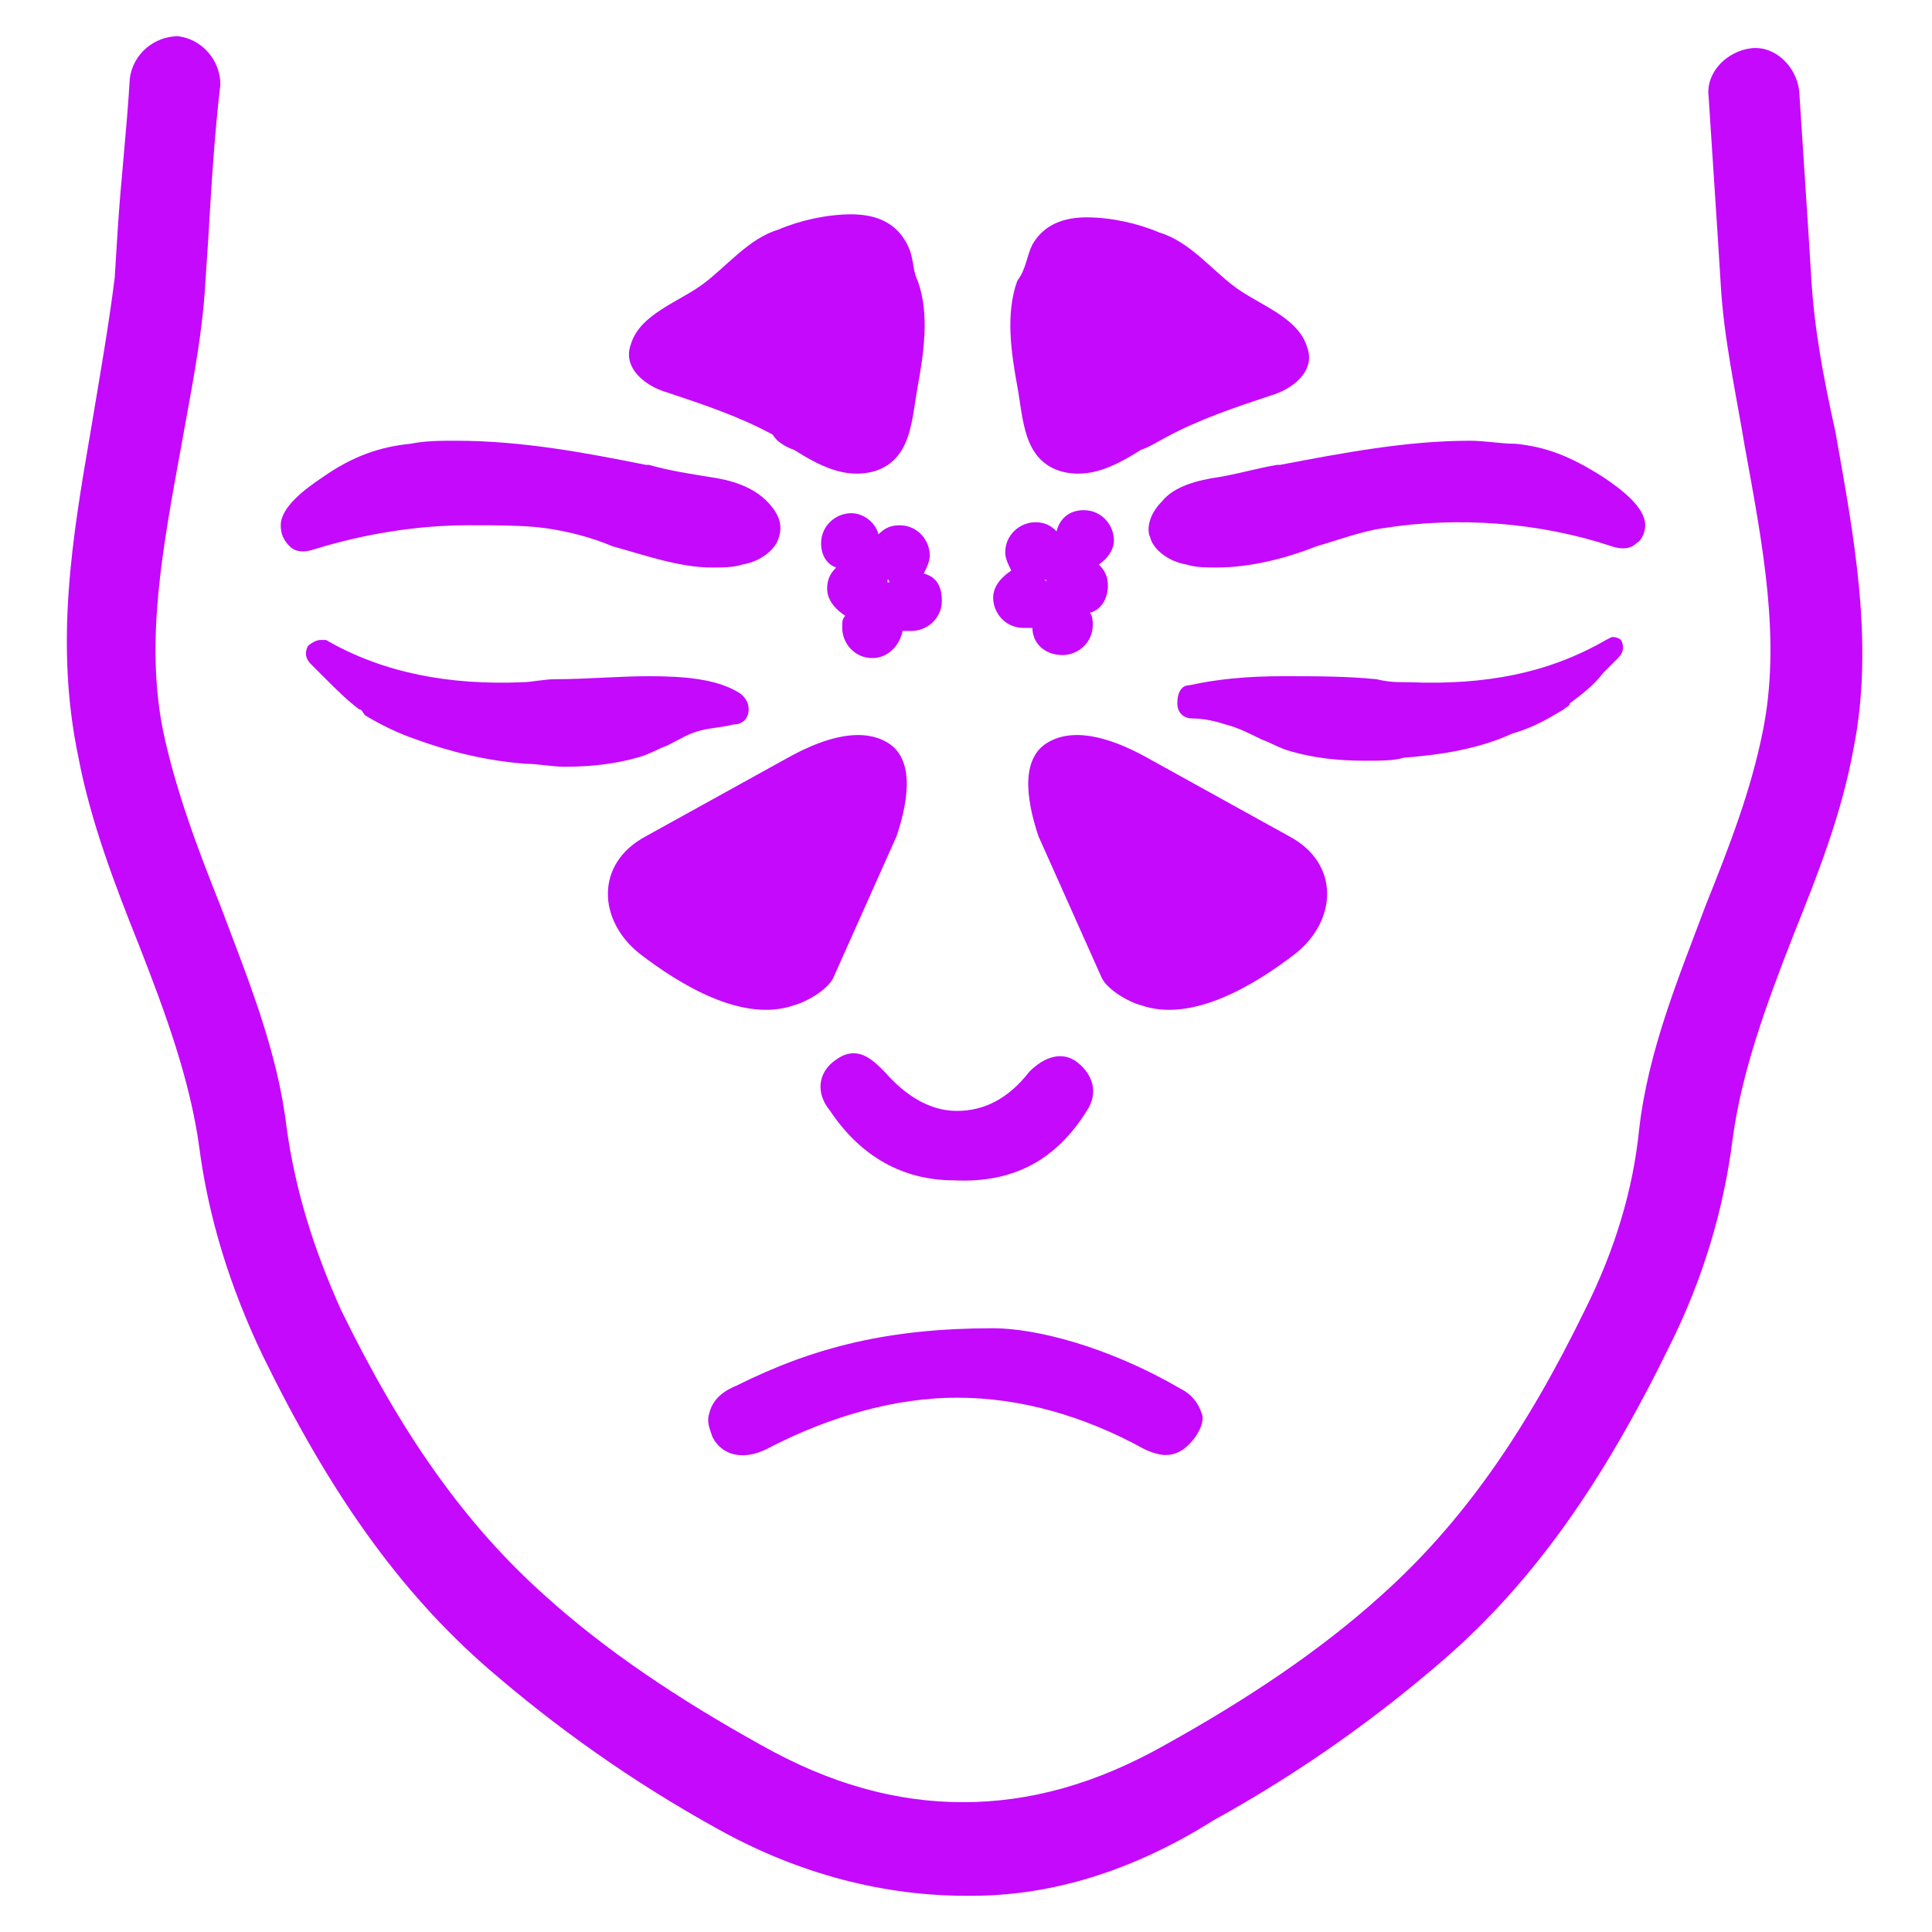
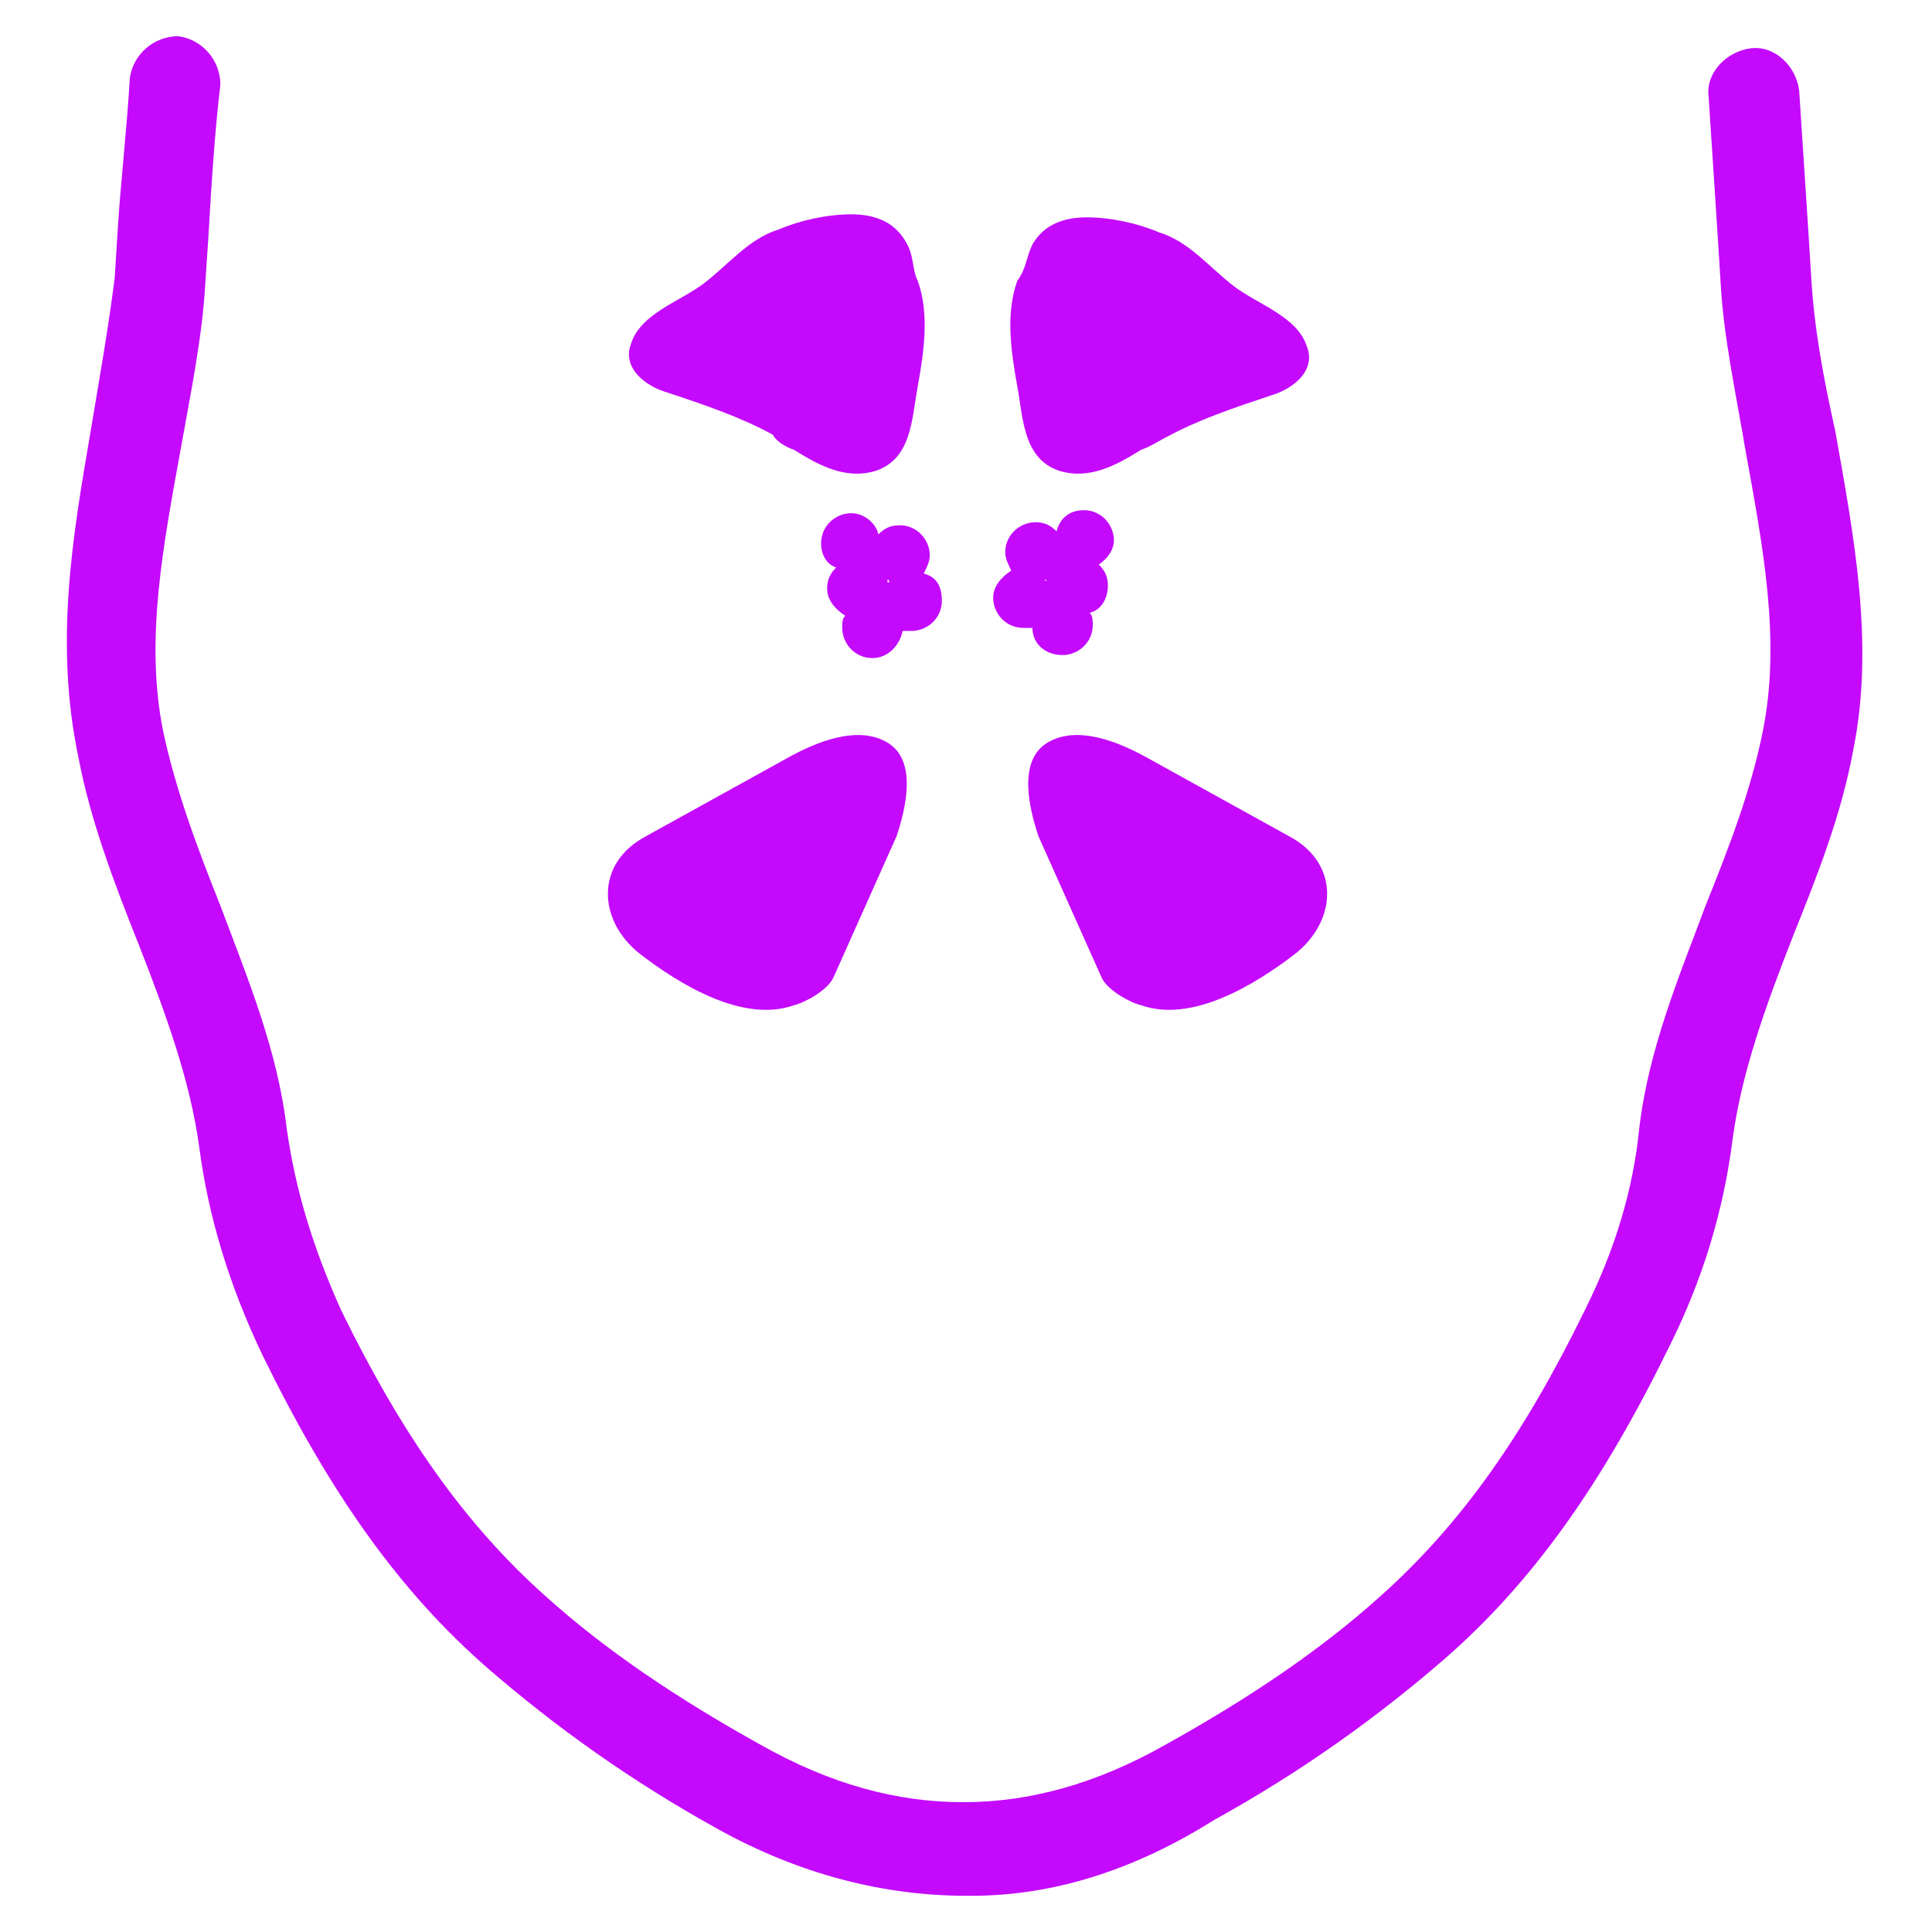
<svg xmlns="http://www.w3.org/2000/svg" version="1.1" width="512" height="512" x="0" y="0" viewBox="0 0 64 64" style="enable-background:new 0 0 512 512" xml:space="preserve" class="">
  <g>
    <g fill="#343433">
-       <path d="M39.8 46.8c-.1-.3-.3-.6-.7-.8-2.4-1.4-4.8-2-6.2-2-3.4 0-5.9.6-8.5 1.9-.5.2-.8.5-.9.9-.1.3 0 .5.1.8.3.6 1 .8 1.8.4 2.1-1.1 4.3-1.7 6.3-1.7 2.1 0 4.2.6 6.2 1.7.2.1.5.2.7.2.4 0 .7-.2 1-.6.2-.3.3-.6.2-.8zM36 36.8c.4-.6.2-1.2-.3-1.6s-1.1-.2-1.6.3c-.7.9-1.5 1.3-2.4 1.3-.9 0-1.7-.5-2.4-1.3-.4-.4-.9-.9-1.6-.4-.6.4-.7 1.1-.2 1.7 1 1.5 2.4 2.3 4.1 2.3 2 .1 3.4-.7 4.4-2.3zM18.1 17.5c.7.1 1.5.3 2.2.6 1.1.3 2.2.7 3.3.7.3 0 .7 0 1-.1.6-.1 1.1-.5 1.2-.9.1-.3.1-.7-.4-1.2s-1.2-.7-1.9-.8c-.6-.1-1.3-.2-2-.4h-.1c-2-.4-4.1-.8-6.3-.8-.5 0-1 0-1.5.1-1 .1-1.9.4-2.9 1.1-.6.4-1.4 1-1.4 1.6 0 .3.1.5.3.7s.5.2.8.1c1.6-.5 3.4-.8 5.1-.8 1 0 1.9 0 2.6.1zM21.5 22.4c-1 0-2.1.1-3.1.1-.4 0-.8.1-1.1.1-2.4.1-4.6-.3-6.5-1.4h-.2c-.1 0-.3.1-.4.2-.1.2-.1.4.1.6l.5.5c.3.3.7.7 1.1 1 .1 0 .1.1.2.2.5.3 1.1.6 1.7.8 1.1.4 2.3.7 3.6.8.4 0 .9.1 1.3.1.9 0 1.7-.1 2.4-.3.4-.1.7-.3 1-.4.4-.2.7-.4 1.1-.5s.7-.1 1.1-.2c.3 0 .5-.2.5-.5s-.2-.5-.4-.6c-.7-.4-1.7-.5-2.9-.5zM54.5 17.4c0-.6-.8-1.2-1.4-1.6-1.1-.7-1.9-1-2.9-1.1-.5 0-1-.1-1.5-.1-2.1 0-4.2.4-6.3.8h-.1c-.6.1-1.3.3-1.9.4-.7.1-1.5.3-1.9.8-.5.5-.5 1-.4 1.2.1.4.6.8 1.2.9.3.1.7.1 1 .1 1.1 0 2.3-.3 3.3-.7.7-.2 1.5-.5 2.2-.6 2.5-.4 5.2-.2 7.6.6.3.1.6.1.8-.1.2-.1.3-.4.3-.6zM53.4 21.1l-.2.1c-1.9 1.1-4 1.5-6.5 1.4-.4 0-.7 0-1.1-.1-1-.1-2-.1-3.1-.1-1.2 0-2.2.1-3.1.3-.3 0-.4.3-.4.6s.2.5.5.5c.4 0 .8.1 1.1.2.4.1.8.3 1.2.5.3.1.6.3 1 .4.7.2 1.5.3 2.4.3.5 0 1 0 1.3-.1 1.3-.1 2.5-.3 3.6-.8.7-.2 1.2-.5 1.7-.8.1-.1.2-.1.2-.2.4-.3.8-.6 1.1-1l.5-.5c.2-.2.2-.4.1-.6 0 0-.1-.1-.3-.1z" fill="#c409fd" opacity="1" data-original="#343433" class="" />
      <path d="M32.2 62.8H32c-2.7 0-5.5-.7-8.2-2.2-2.9-1.6-5.4-3.4-7.6-5.3-3-2.6-5.3-5.9-7.5-10.4-1.1-2.3-1.8-4.6-2.1-6.9-.3-2.2-1.1-4.4-2-6.7-.8-2-1.6-4.1-2-6.2-.8-3.8-.2-7.3.4-10.8.3-1.8.6-3.5.8-5.1l.1-1.6c.1-1.6.3-3.3.4-5 .1-.8.8-1.4 1.6-1.4.8.1 1.4.8 1.4 1.6-.2 1.7-.3 3.4-.4 5.1l-.1 1.5c-.1 1.8-.5 3.7-.8 5.4-.6 3.3-1.2 6.4-.6 9.4.4 1.9 1.1 3.8 1.9 5.8.9 2.4 1.9 4.8 2.2 7.4.3 2.1.9 4 1.8 6 2 4.1 4.1 7.1 6.8 9.5 2 1.8 4.4 3.4 7.1 4.9 2.3 1.3 4.5 1.9 6.7 1.9s4.4-.6 6.7-1.9c2.7-1.5 5.1-3.1 7.1-4.9 2.7-2.4 4.8-5.4 6.8-9.5 1-2 1.6-4 1.8-6 .3-2.6 1.3-5 2.2-7.4.8-2 1.5-3.8 1.9-5.8.6-3 0-6.1-.6-9.4-.3-1.8-.7-3.6-.8-5.4l-.1-1.6c-.1-1.5-.2-3.1-.3-4.6-.1-.8.6-1.5 1.4-1.6s1.5.6 1.6 1.4c.1 1.5.2 3.1.3 4.6l.1 1.6c.1 1.7.4 3.3.8 5.1.6 3.4 1.3 7 .6 10.5-.4 2.2-1.2 4.2-2 6.2-.9 2.3-1.7 4.5-2 6.7-.3 2.4-1 4.7-2.1 6.9-2.2 4.5-4.5 7.8-7.5 10.4-2.2 1.9-4.7 3.7-7.6 5.3-2.7 1.7-5.4 2.5-8 2.5z" fill="#c409fd" opacity="1" data-original="#343433" class="" />
      <path d="M21.4 27.7s3.8-2.1 4.7-2.6 2.3-1.1 3.3-.5.6 2.2.3 3.1l-2.1 4.7c-.2.4-.9.8-1.3.9-1.7.6-3.8-.7-5.1-1.7-1.4-1.1-1.5-3 .2-3.9zM26.3 14.9c.8.5 1.7 1 2.7.7 1.2-.4 1.2-1.7 1.4-2.8s.4-2.4 0-3.5c-.2-.4-.1-.8-.4-1.3-.4-.7-1.1-.9-1.8-.9-.8 0-1.7.2-2.4.5-1 .3-1.7 1.2-2.5 1.8s-2.1 1-2.4 2c-.3.8.5 1.4 1.2 1.6 1.2.4 2.4.8 3.5 1.4.1.2.4.4.7.5zM30.6 19c.1-.2.2-.4.2-.6 0-.5-.4-1-1-1-.3 0-.5.1-.7.3-.1-.4-.5-.7-.9-.7-.5 0-1 .4-1 1 0 .4.2.7.5.8-.2.2-.3.4-.3.7 0 .4.3.7.6.9-.1.1-.1.2-.1.4 0 .5.4 1 1 1 .5 0 .9-.4 1-.9h.3c.5 0 1-.4 1-1 0-.5-.2-.8-.6-.9zm-1.2.3v-.1s.1 0 0 .1c.1-.1.1 0 0 0zm-.4-.7c-.1 0-.1 0 0 0zM42.7 27.7s-3.8-2.1-4.7-2.6-2.3-1.1-3.3-.5-.6 2.2-.3 3.1l2.1 4.7c.2.4.9.8 1.3.9 1.7.6 3.8-.7 5.1-1.7 1.4-1.1 1.5-3-.2-3.9zM37.8 14.9c-.8.5-1.7 1-2.7.7-1.2-.4-1.2-1.7-1.4-2.8s-.4-2.4 0-3.5c.3-.4.3-.8.5-1.2.4-.7 1.1-.9 1.8-.9.8 0 1.7.2 2.4.5 1 .3 1.7 1.2 2.5 1.8s2.1 1 2.4 2c.3.8-.5 1.4-1.2 1.6-1.2.4-2.4.8-3.5 1.4-.2.1-.5.3-.8.4zM32.9 19.8c0 .5.4 1 1 1h.3c0 .5.4.9 1 .9.5 0 1-.4 1-1 0-.1 0-.3-.1-.4.4-.1.6-.5.6-.9 0-.3-.1-.5-.3-.7.3-.2.5-.5.5-.8 0-.5-.4-1-1-1-.5 0-.8.3-.9.7-.2-.2-.4-.3-.7-.3-.5 0-1 .4-1 1 0 .2.1.4.2.6-.3.2-.6.5-.6.9zm1.7-.6s.1 0 0 0c.1 0 .1.1 0 0 .1.1 0 0 0 0z" fill="#c409fd" opacity="1" data-original="#343433" class="" />
    </g>
  </g>
</svg>